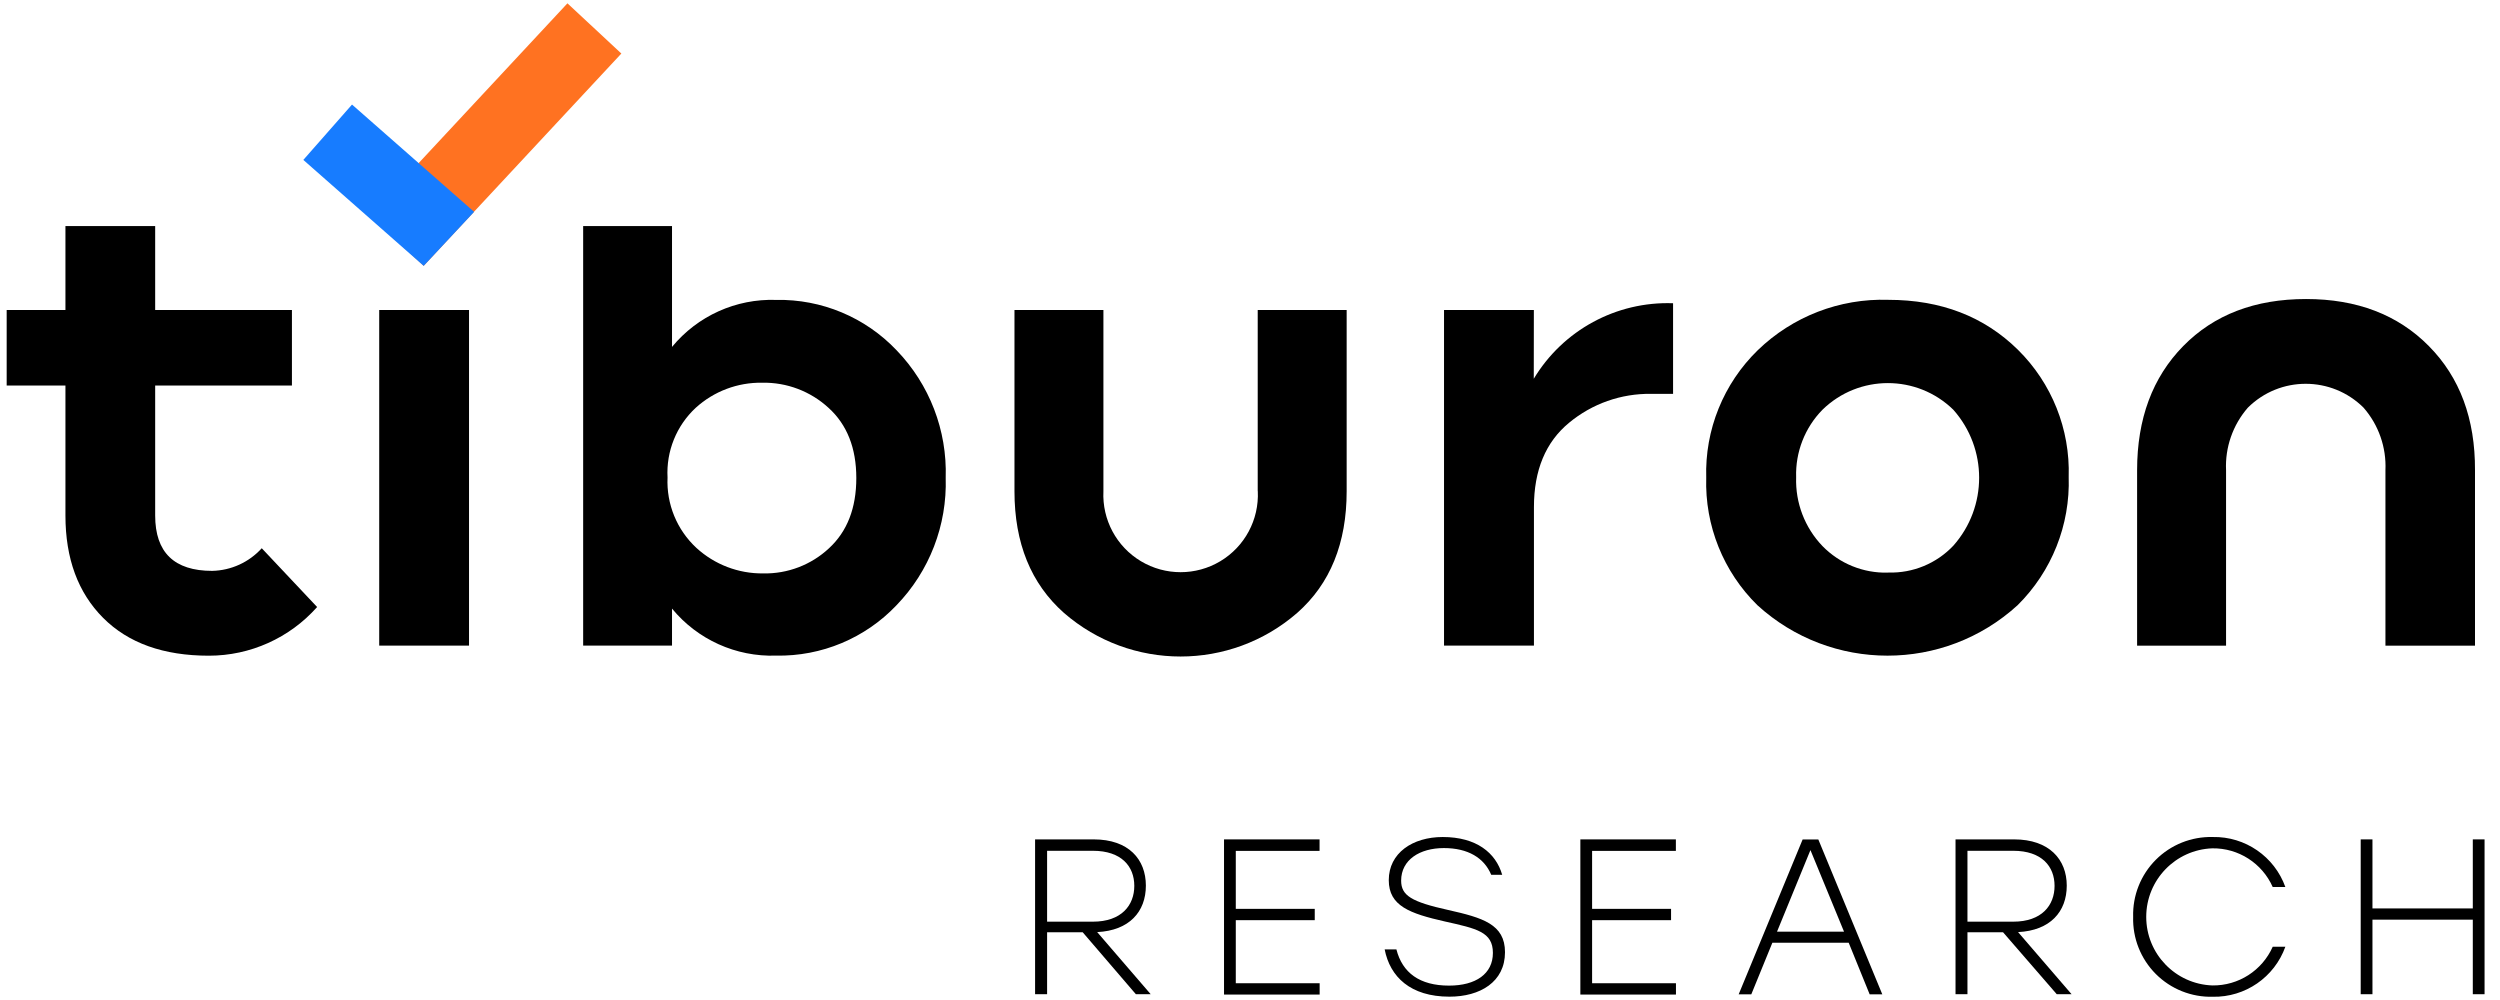
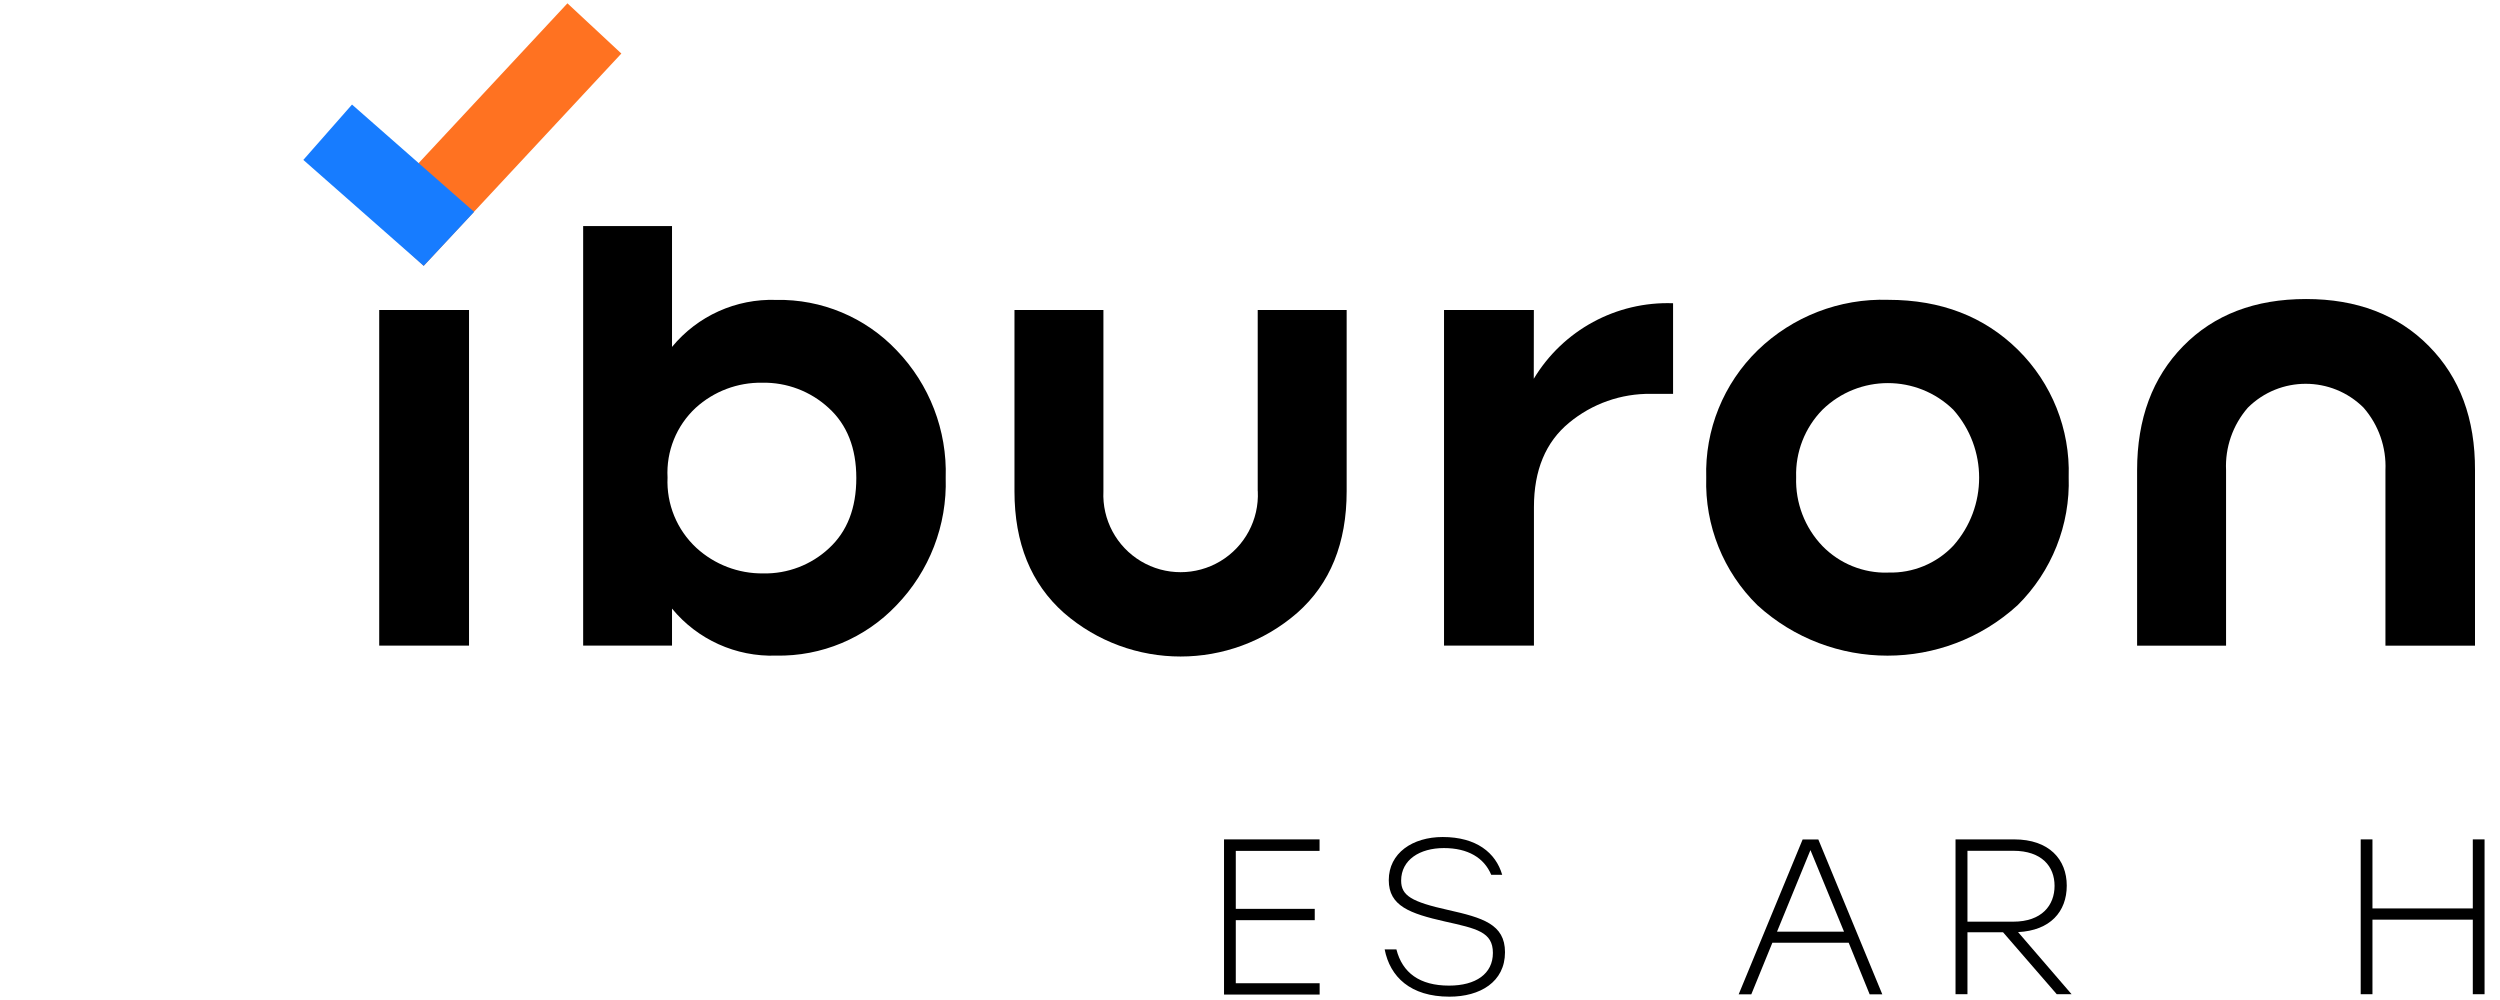
<svg xmlns="http://www.w3.org/2000/svg" width="175" height="70" viewBox="0 0 175 70" fill="none">
  <rect x="25.882" y="15.093" width="20.306" height="5.158" transform="rotate(-47.04 25.882 15.093)" fill="#FF7221" />
-   <path fill-rule="evenodd" clip-rule="evenodd" d="M73.297 65.26H75.79L79.511 69.595H80.549L76.803 65.247C79.051 65.137 80.211 63.823 80.211 61.993C80.211 60.163 79.014 58.757 76.558 58.757H72.456V69.595H73.297V65.26ZM76.503 64.517H73.297V59.555H76.503C78.504 59.555 79.401 60.648 79.401 62.011C79.401 63.375 78.498 64.517 76.503 64.517Z" fill="black" />
  <path d="M86.505 59.562V63.62H92.032V64.412H86.505V68.827H92.375V69.619H85.682V58.757H92.369V59.562H86.505Z" fill="black" />
  <path d="M105.35 66.654C105.35 68.741 103.6 69.767 101.463 69.767C98.725 69.767 97.3 68.373 96.926 66.457H97.748C98.166 68.097 99.376 68.993 101.433 68.993C103.305 68.993 104.503 68.17 104.503 66.703C104.503 65.235 103.373 65.002 101.144 64.504C98.688 63.946 97.214 63.418 97.214 61.612C97.214 59.709 98.884 58.591 100.991 58.591C103.342 58.591 104.705 59.69 105.154 61.238H104.386C103.889 60.047 102.759 59.365 101.07 59.365C99.382 59.365 98.08 60.188 98.08 61.643C98.08 62.693 98.805 63.129 101.377 63.7C103.772 64.24 105.35 64.689 105.35 66.654Z" fill="black" />
-   <path d="M111.447 59.562V63.62H116.974V64.412H111.447V68.827H117.317V69.619H110.625V58.757H117.311V59.562H111.447Z" fill="black" />
  <path fill-rule="evenodd" clip-rule="evenodd" d="M124.066 65.99H129.408L130.875 69.601H131.76L127.283 58.763H126.184L121.708 69.601H122.592L124.066 65.99ZM126.731 59.506L129.082 65.217H124.391L126.731 59.506Z" fill="black" />
  <path fill-rule="evenodd" clip-rule="evenodd" d="M137.722 65.26H140.215L143.973 69.595H145.011L141.265 65.247C143.512 65.137 144.673 63.823 144.673 61.993C144.673 60.163 143.445 58.757 140.989 58.757H136.887V69.595H137.722V65.26ZM140.927 64.517H137.722V59.555H140.927C142.923 59.555 143.819 60.648 143.819 62.011C143.819 63.375 142.923 64.517 140.927 64.517Z" fill="black" />
-   <path d="M149.321 64.179C149.278 62.686 149.852 61.242 150.906 60.185C151.961 59.128 153.404 58.552 154.897 58.591C157.165 58.547 159.208 59.956 159.975 62.091H159.09C158.351 60.425 156.689 59.359 154.866 59.383C152.282 59.476 150.236 61.597 150.236 64.182C150.236 66.767 152.282 68.888 154.866 68.981C156.689 69.005 158.351 67.939 159.09 66.273H159.975C159.208 68.408 157.165 69.817 154.897 69.773C153.403 69.812 151.959 69.235 150.904 68.177C149.849 67.118 149.277 65.672 149.321 64.179V64.179Z" fill="black" />
  <path d="M173.919 58.757V69.595H173.096V64.376H166.072V69.595H165.249V58.757H166.072V63.59H173.096V58.757H173.919Z" fill="black" />
-   <path d="M18.323 38.377L22.198 42.491C20.276 44.659 17.517 45.9 14.62 45.899C11.448 45.899 8.981 45.017 7.221 43.253C5.461 41.488 4.581 39.1 4.581 36.087V26.987H0.467V21.7H4.581V15.824H10.862V21.7H20.435V26.987H10.862V36.087C10.862 38.67 12.193 39.961 14.854 39.961C16.178 39.932 17.433 39.359 18.323 38.377Z" fill="black" />
  <path d="M26.545 45.193V21.7H32.832V45.193H26.545Z" fill="black" />
  <path fill-rule="evenodd" clip-rule="evenodd" d="M62.76 24.518C60.571 22.211 57.51 20.931 54.33 20.994C51.52 20.898 48.827 22.114 47.041 24.285V15.824H40.821V45.193H47.041V42.602C48.825 44.771 51.517 45.987 54.324 45.893C57.504 45.955 60.564 44.676 62.754 42.368C65.061 39.982 66.303 36.764 66.199 33.446C66.307 30.128 65.066 26.907 62.76 24.518ZM53.421 40.139C51.693 40.159 50.022 39.52 48.748 38.353C47.383 37.088 46.644 35.287 46.728 33.428C46.629 31.592 47.348 29.807 48.693 28.553C49.966 27.391 51.636 26.761 53.359 26.79C55.076 26.758 56.739 27.389 58.002 28.553C59.295 29.727 59.942 31.365 59.942 33.465C59.942 35.565 59.305 37.202 58.032 38.377C56.783 39.543 55.129 40.175 53.421 40.139Z" fill="black" />
  <path d="M88.04 34.386V21.7H94.266V34.386C94.266 38.029 93.112 40.868 90.803 42.903C86.122 46.974 79.157 46.974 74.476 42.903C72.167 40.856 71.013 38.017 71.013 34.386V21.7H77.239V34.386C77.144 36.378 78.153 38.261 79.864 39.285C81.575 40.309 83.711 40.309 85.422 39.285C87.133 38.261 88.141 36.378 88.046 34.386H88.04Z" fill="black" />
  <path d="M107.364 26.514C109.411 23.11 113.145 21.085 117.115 21.227V27.57H115.586C113.488 27.537 111.447 28.256 109.832 29.596C108.195 30.947 107.376 32.914 107.376 35.497V45.193H101.082V21.7H107.37L107.364 26.514Z" fill="black" />
  <path fill-rule="evenodd" clip-rule="evenodd" d="M123.022 42.368C128.179 47.072 136.071 47.072 141.228 42.368C143.622 40.002 144.92 36.744 144.808 33.379C144.915 30.047 143.626 26.822 141.253 24.482C138.886 22.152 135.861 20.988 132.177 20.988C128.782 20.878 125.487 22.15 123.046 24.512C120.643 26.85 119.333 30.09 119.436 33.44C119.333 36.786 120.633 40.023 123.022 42.368ZM136.733 38.199C135.554 39.446 133.899 40.129 132.183 40.078L132.153 40.084C130.433 40.129 128.773 39.455 127.572 38.224C126.334 36.933 125.67 35.197 125.73 33.41C125.673 31.648 126.339 29.94 127.572 28.682C130.12 26.195 134.186 26.195 136.733 28.682C139.142 31.397 139.142 35.484 136.733 38.199Z" fill="black" />
  <path d="M155.824 32.918V45.199H149.597V32.918C149.597 29.316 150.674 26.418 152.827 24.224C154.98 22.029 157.846 20.932 161.424 20.932C164.985 20.932 167.851 22.029 170.02 24.224C172.19 26.418 173.266 29.316 173.25 32.918V45.199H166.981V32.918C167.052 31.317 166.505 29.749 165.452 28.54C163.211 26.308 159.587 26.308 157.347 28.54C156.296 29.75 155.75 31.318 155.824 32.918V32.918Z" fill="black" />
  <path d="M29.658 18.611L21.233 11.194L24.641 7.319L33.189 14.829L29.658 18.611V18.611Z" fill="#177CFF" />
</svg>